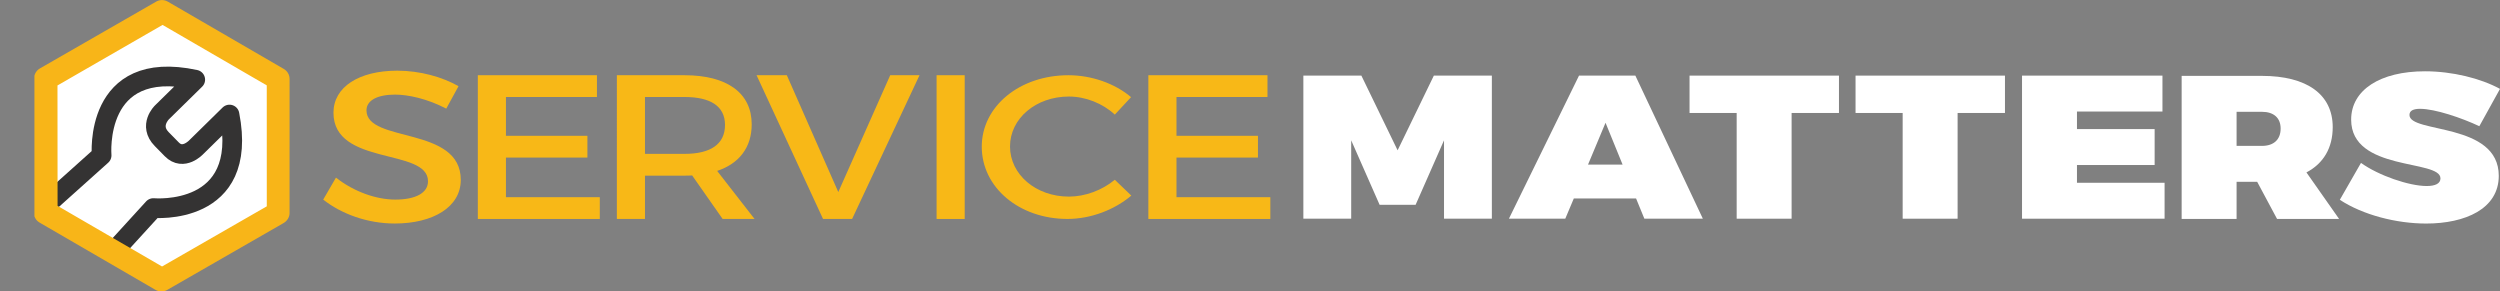
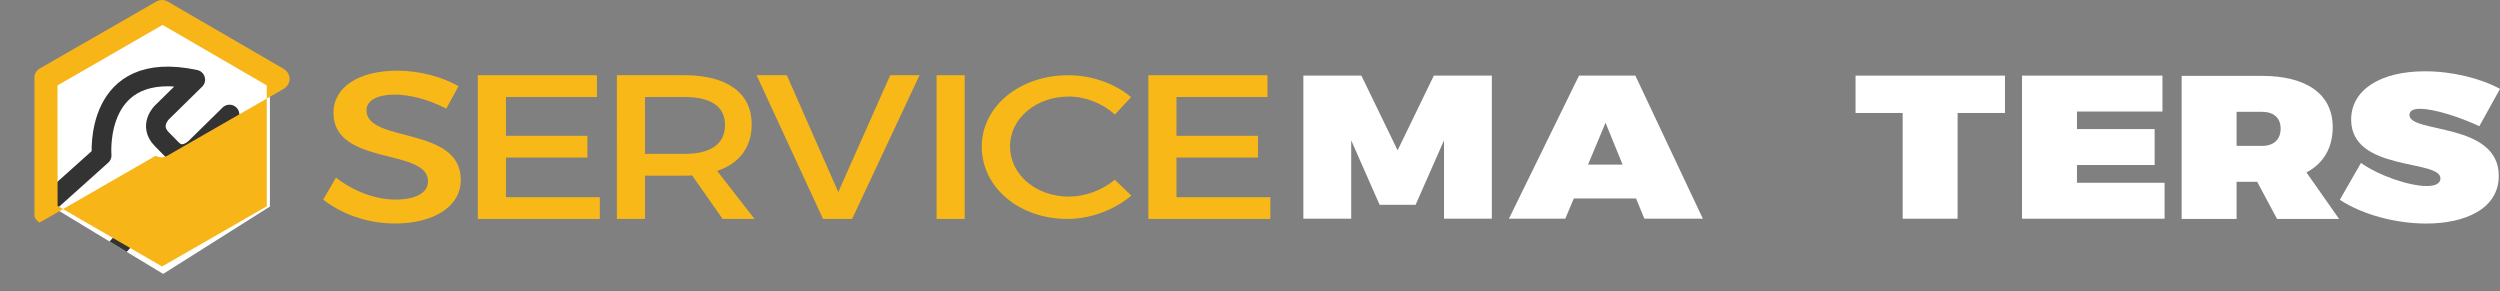
<svg xmlns="http://www.w3.org/2000/svg" xmlns:xlink="http://www.w3.org/1999/xlink" version="1.1" id="Layer_1" x="0px" y="0px" width="1235.394px" height="144px" viewBox="0 0 1235.394 144" enable-background="new 0 0 1235.394 144" xml:space="preserve">
  <rect x="0" y="0" width="1235.394" height="144" fill="#808080" stroke="none" />
  <g>
    <defs>
      <rect id="SVGID_1_" y="-13.168" width="1250.938" height="169.492" />
    </defs>
    <clipPath id="SVGID_2_">
      <use xlink:href="#SVGID_1_" overflow="visible" />
    </clipPath>
    <path clip-path="url(#SVGID_2_)" fill="#F8B817" d="M226.579,42.593l-6.058,11.083   c-9.391-4.903-18.785-6.926-25.335-6.926c-8.528,0-14.088,2.769-14.088,7.776   c0,16.298,46.715,7.562,46.593,34.409c0,13.316-13.597,21.517-32.627,21.517   c-13.595,0-26.449-4.792-35.346-11.824l6.302-10.863   c8.9,7.027,20.02,10.863,29.291,10.863c10.133,0,16.191-3.303,16.191-9.055   c0-16.617-46.718-7.351-46.718-33.875c0-12.784,12.73-20.773,31.514-20.773   C207.546,34.925,218.546,38.013,226.579,42.593" />
    <polygon clip-path="url(#SVGID_2_)" fill="#F8B817" points="236.123,37.174 236.123,108.201 296.395,108.201    296.395,97.446 250.013,97.446 250.013,77.862 290.272,77.862 290.272,67.107 250.013,67.107    250.013,47.931 294.984,47.931 294.984,37.174  " />
    <path clip-path="url(#SVGID_2_)" fill="#F8B817" d="M338.261,76.037c12.714,0,20.011-4.669,20.011-14.308   c0-9.335-7.297-13.8-20.011-13.8h-19.542v28.107H338.261z M342.027,86.691   c-1.177,0.102-2.472,0.102-3.766,0.102h-19.542v21.408h-13.892V37.174h33.434   c21.07,0,33.197,8.825,33.197,24.249c0,11.368-6.121,19.382-17.071,23.037l18.483,23.741   h-15.775L342.027,86.691z" />
    <polygon clip-path="url(#SVGID_2_)" fill="#F8B817" points="439.909,37.174 414.246,94.909 388.817,37.174    373.866,37.174 406.711,108.201 421.073,108.201 454.388,37.174  " />
    <rect x="462.821" y="37.172" clip-path="url(#SVGID_2_)" fill="#F8B817" width="13.892" height="71.029" />
    <path clip-path="url(#SVGID_2_)" fill="#F8B817" d="M558.922,48.007l-8.027,8.627   c-5.935-5.517-14.433-8.928-22.694-8.928c-16.29,0-29.092,10.833-29.092,24.674   c0,13.844,12.802,24.775,29.092,24.775c8.146,0,16.525-3.209,22.694-8.325l8.144,7.824   c-8.263,7.021-20.014,11.537-31.535,11.537c-23.856,0-42.359-15.55-42.359-35.71   c0-19.96,18.736-35.306,42.824-35.306C539.488,37.175,551.008,41.286,558.922,48.007" />
    <polygon clip-path="url(#SVGID_2_)" fill="#F8B817" points="567.472,37.174 567.472,108.201 627.746,108.201    627.746,97.446 581.364,97.446 581.364,77.862 621.623,77.862 621.623,67.107 581.364,67.107    581.364,47.931 626.333,47.931 626.333,37.174  " />
    <polygon clip-path="url(#SVGID_2_)" fill="#FFFFFF" points="708.542,37.366 690.639,74.28 672.736,37.366    644.065,37.366 644.065,108.069 667.703,108.069 667.703,69.339 681.746,101.209    699.532,101.209 713.573,69.339 713.573,108.069 737.212,108.069 737.212,37.366  " />
    <path clip-path="url(#SVGID_2_)" fill="#FFFFFF" d="M793.385,60.665l8.429,20.676h-17.085L793.385,60.665z    M780.281,37.366l-34.638,70.704h27.851l4.214-9.986h30.775l4.095,9.986h28.903   l-33.351-70.704H780.281z" />
-     <polygon clip-path="url(#SVGID_2_)" fill="#FFFFFF" points="834.903,37.366 834.903,55.825 858.188,55.825    858.188,108.069 885.336,108.069 885.336,55.825 908.739,55.825 908.739,37.366  " />
    <polygon clip-path="url(#SVGID_2_)" fill="#FFFFFF" points="916.933,37.366 916.933,55.825 940.216,55.825    940.216,108.069 967.365,108.069 967.365,55.825 990.769,55.825 990.769,37.366  " />
    <polygon clip-path="url(#SVGID_2_)" fill="#FFFFFF" points="999.202,37.366 999.202,108.069 1069.645,108.069    1069.645,90.317 1026.348,90.317 1026.348,81.544 1064.731,81.544 1064.731,63.789    1026.348,63.789 1026.348,55.116 1068.593,55.116 1068.593,37.366  " />
    <path clip-path="url(#SVGID_2_)" fill="#FFFFFF" d="M1117.745,72.092c5.851,0,9.246-3.128,9.246-8.573   c0-5.245-3.396-8.272-9.246-8.272h-12.521v16.845H1117.745z M1115.405,89.843h-10.181v18.359   h-27.147V37.495h39.668c22.235,0,34.987,9.179,34.987,25.317   c0,10.29-4.565,17.955-12.988,22.391l16.146,22.999h-30.656L1115.405,89.843z" />
    <path clip-path="url(#SVGID_2_)" fill="#FFFFFF" d="M1235.394,43.924l-10.213,18.443   c-8.634-4.086-21.883-8.593-29.301-8.593c-3.16,0-5.228,0.838-5.228,3.04   c0,9.222,44.132,3.458,44.132,30.076c0,16.348-16.655,23.578-35.862,23.578   c-14.834,0-31.368-4.294-42.677-11.737L1166.699,80.5   c8.755,6.287,23.833,11.423,32.463,11.423c4.136,0,6.81-1.153,6.81-3.776   c0-9.534-44.133-3.249-44.133-29.027c0-14.672,14.346-23.89,36.476-23.89   C1211.808,35.229,1225.788,38.687,1235.394,43.924" />
  </g>
  <g>
    <defs>
      <polygon id="SVGID_3_" points="27.033,41.183 27.033,102.932 80.625,135.353 133.374,102.067     133.374,41.183 80.625,9.994   " />
    </defs>
    <clipPath id="SVGID_4_">
      <use xlink:href="#SVGID_3_" overflow="visible" />
    </clipPath>
    <polygon clip-path="url(#SVGID_4_)" fill="#FFFFFF" points="27.077,41.869 80.667,10.499 133.333,40.999    133.672,103.19 80.333,136.543 27.332,104.053  " />
    <path clip-path="url(#SVGID_4_)" fill="none" stroke="#343333" stroke-width="9.72" stroke-linecap="round" stroke-linejoin="round" stroke-miterlimit="10" d="   M-1.296,153.761c7.449,7.585,18.798,12.896,25.082,6.014   c6.283-6.881,52.001-56.964,52.001-56.964s47.537,4.375,37.619-46.217L96.946,72.76   c0,0-6.37,6.826-12.037,1.056l-4.982-5.073c-6.615-6.734,0.1-13.211,0.1-13.211   l16.459-16.166C46.081,28.537,50.222,76.781,50.222,76.781S-0.236,122.037-7.23,128.194   C-14.223,134.354-10.796,144.088-1.296,153.761" />
  </g>
  <g>
    <defs>
      <rect id="SVGID_5_" x="17.015" width="126.383" height="144" />
    </defs>
    <clipPath id="SVGID_6_">
      <use xlink:href="#SVGID_5_" overflow="visible" />
    </clipPath>
-     <path clip-path="url(#SVGID_6_)" fill="#F8B518" d="M16.714,105.041L16.855,38.753   c0.004-2.043,1.096-3.926,2.867-4.939L77.196,0.787c1.773-1.011,3.949-1.007,5.715,0.011   l57.34,33.274c1.764,1.02,2.849,2.906,2.845,4.949l-0.003,66.289   c-0.002,2.043-1.233,3.929-3.006,4.938l-57.479,33.028   c-1.773,1.012-3.948,1.007-5.717-0.014L19.56,109.993   C17.794,108.973,16.709,107.083,16.714,105.041 M28.405,42.226l0.046,59.505l51.627,29.956   l51.757-29.734l-0.013-59.764l-51.49-29.875L28.405,42.226z" />
+     <path clip-path="url(#SVGID_6_)" fill="#F8B518" d="M16.714,105.041L16.855,38.753   c0.004-2.043,1.096-3.926,2.867-4.939L77.196,0.787c1.773-1.011,3.949-1.007,5.715,0.011   l57.34,33.274c1.764,1.02,2.849,2.906,2.845,4.949c-0.002,2.043-1.233,3.929-3.006,4.938l-57.479,33.028   c-1.773,1.012-3.948,1.007-5.717-0.014L19.56,109.993   C17.794,108.973,16.709,107.083,16.714,105.041 M28.405,42.226l0.046,59.505l51.627,29.956   l51.757-29.734l-0.013-59.764l-51.49-29.875L28.405,42.226z" />
  </g>
</svg>